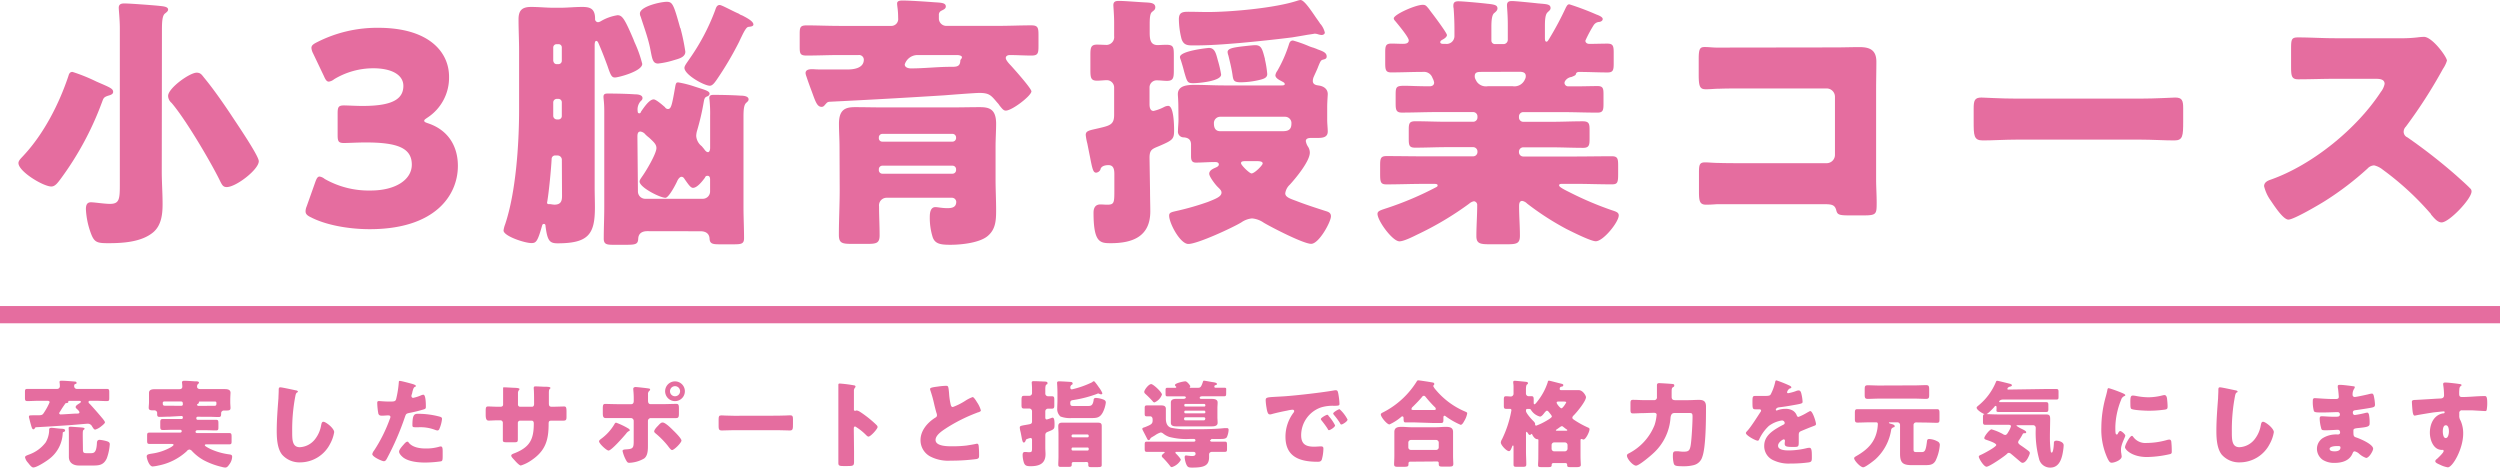
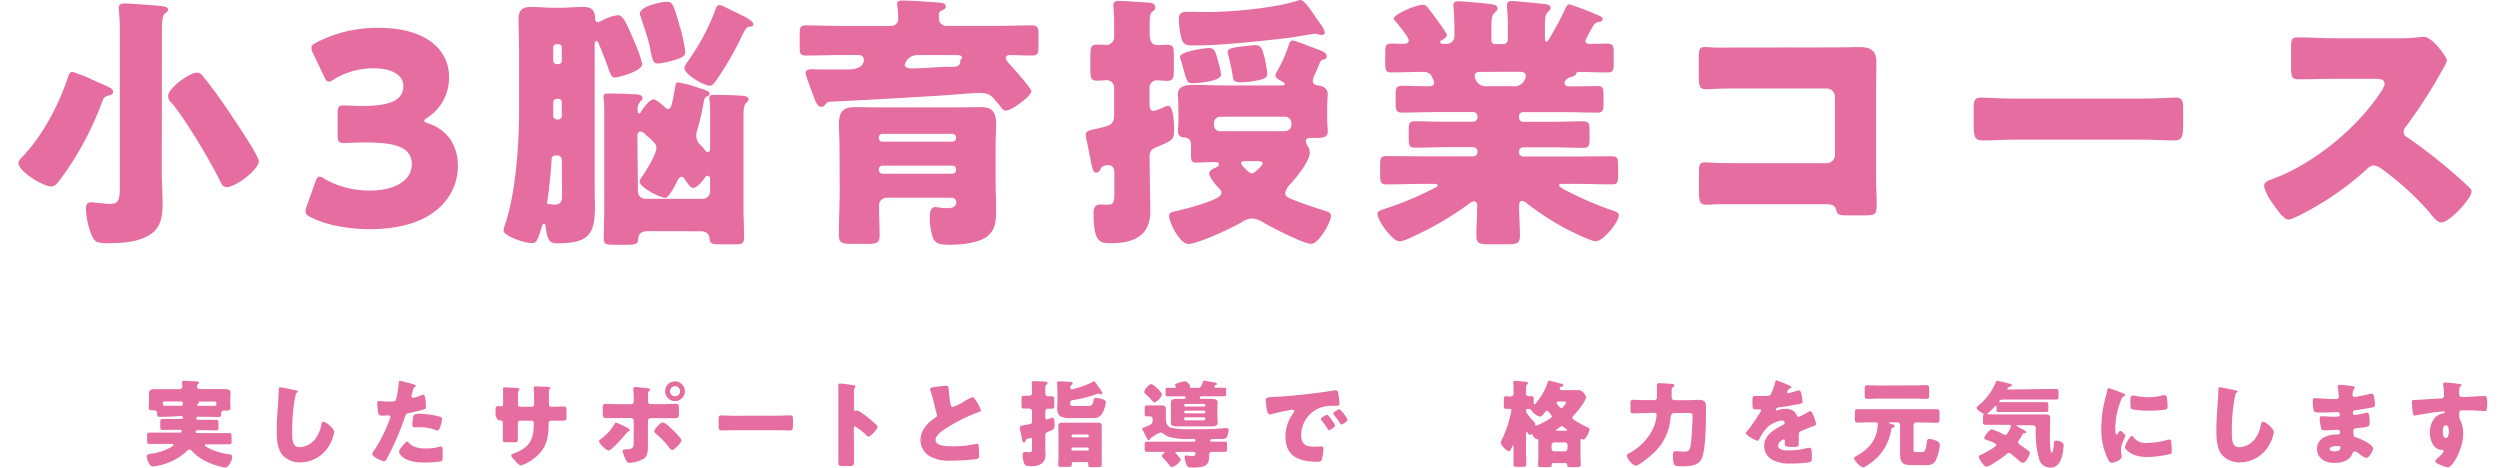
<svg xmlns="http://www.w3.org/2000/svg" viewBox="0 0 580 108.47">
  <defs>
    <style>.cls-1{fill:#e56d9f;}</style>
  </defs>
  <title>ikuno-title</title>
  <g id="レイヤー_2" data-name="レイヤー 2">
    <g id="Data">
-       <rect class="cls-1" y="71" width="580" height="4" />
      <path class="cls-1" d="M22.34,18.91c3.1,1.36,3.91,1.61,3.91,2.42,0,.55-.68.74-1.12.86-1.17.38-1.11.62-1.55,1.74a71.53,71.53,0,0,1-9.67,17.79c-.49.62-1.11,1.55-2,1.55-1.86,0-7.63-3.47-7.63-5.45,0-.62.75-1.24,1.24-1.8,4.65-5,8.19-11.9,10.36-18.41.12-.44.31-.93.93-.93A40.32,40.32,0,0,1,22.34,18.91ZM37.53,39.8c0,2.48.19,5,.19,7.5,0,2.36-.25,5-2.23,6.64-2.73,2.23-7,2.48-10.36,2.48-2.66,0-3.28-.19-4.09-2.42a18.56,18.56,0,0,1-1.11-5.46c0-.86.18-1.61,1.17-1.61.81,0,3.1.37,4.41.37,2.1,0,2.29-1,2.29-4.21V6.45c0-1.74-.25-4.22-.25-4.65,0-.87.62-1,1.3-1,1.3,0,6.88.43,8,.55S39,1.55,39,2.23c0,.37-.37.62-.75.93-.62.5-.68,2.05-.68,3.85ZM47.33,18c2.11,2.54,4.4,5.83,6.26,8.62,1,1.55,6.45,9.48,6.45,10.78,0,1.92-5.27,6-7.44,6-.93,0-1.12-.56-1.8-1.93-2.11-4.21-7.75-13.82-11-17.6A2.2,2.2,0,0,1,39,22.26c0-1.8,5-5.4,6.63-5.4C46.52,16.86,46.83,17.36,47.33,18Z" />
      <path class="cls-1" d="M98.42,28c0,.25.18.37.93.62,4.77,1.61,6.88,5.46,6.88,9.86,0,6.88-5.33,14.69-20.46,14.69-5,0-10.23-1-13.58-2.73-.93-.43-1.3-.8-1.3-1.42a3,3,0,0,1,.25-1.12l2-5.64c.31-.87.56-1.3,1-1.3a2.39,2.39,0,0,1,1.18.55A20.66,20.66,0,0,0,86,44.2c5.82,0,9.54-2.54,9.54-6,0-3.91-3.41-5.15-10.72-5.15-1.74,0-4.16.13-5,.13-1.3,0-1.49-.38-1.49-1.86v-5c0-1.49.19-1.86,1.49-1.86.8,0,2.79.12,4.28.12,6.63,0,9.48-1.43,9.48-4.65,0-2.54-2.66-4.09-7-4.09a17.55,17.55,0,0,0-9.06,2.54,2.53,2.53,0,0,1-1.24.56c-.43,0-.74-.37-1.11-1.24l-2.54-5.33a3.3,3.3,0,0,1-.38-1.24c0-.56.38-.87,1.24-1.31A30.64,30.64,0,0,1,87.75,6.45c11.78,0,16.43,5.64,16.43,11.34a11.06,11.06,0,0,1-5,9.49C98.73,27.59,98.42,27.77,98.42,28Z" />
      <path class="cls-1" d="M120.43,25.42V11.84c0-2.48-.13-4.9-.13-7.38,0-2.1.87-2.85,2.92-2.85,1.8,0,3.53.19,5.33.19h1.3c1.74,0,3.47-.19,5.21-.19s3,.31,3,2.73a.72.72,0,0,0,.68.81,1.57,1.57,0,0,0,.68-.25,10.93,10.93,0,0,1,3.84-1.37c1.12,0,1.68.87,3.72,5.65a9.22,9.22,0,0,0,.38.93A27.88,27.88,0,0,1,149,14.82c0,1.73-5.58,3.16-6.33,3.16s-1-.5-1.73-2.67c-.44-1.18-1.06-2.91-2.11-5.33-.12-.25-.25-.49-.5-.49s-.37.37-.37,1v33c0,1.55.06,3,.06,4.59,0,6.2-1.42,8.37-8.67,8.37-1.86,0-2.36-.62-2.79-4,0-.25-.07-.5-.38-.5s-.37.25-.43.44c-1.05,3.78-1.43,4-2.48,4-1.55,0-6.45-1.62-6.45-2.92a6.2,6.2,0,0,1,.37-1.42C119.68,44.64,120.43,33.54,120.43,25.42Zm9.92,11.65a1,1,0,0,0-1-1h-.5a.8.8,0,0,0-.87.81c-.12,2.35-.62,7.56-1,9.79,0,.06-.06.25-.06.31,0,.31.18.38.37.38h.31c.18,0,.68.12,1.05.12,1.61,0,1.74-1.05,1.74-2.05Zm-2-23c.07.44.31.81.81.81h.37a.78.78,0,0,0,.81-.81V11a.74.74,0,0,0-.81-.75h-.37a.77.77,0,0,0-.81.75Zm0,12.77a.85.85,0,0,0,.87.87h.31a.78.78,0,0,0,.81-.8V23.74a.78.78,0,0,0-.81-.8h-.37a.83.83,0,0,0-.81.87Zm21.83,26.79c-1.18,0-2.05.49-2.11,1.73s-.5,1.43-2.73,1.43h-3.1c-1.49,0-2.17-.13-2.17-1.43,0-2.41.12-4.83.12-7.25V25.73c0-1.92-.18-2.79-.18-3.29,0-.74.56-.74,1.11-.74,1.68,0,4.41.06,6.14.18.56,0,1.8.07,1.8.87,0,.37-.25.56-.5.81a2.89,2.89,0,0,0-.62,2.23c0,.25.07.5.38.5s.37-.31.43-.44c.62-.87,1.86-2.79,2.91-2.79.56,0,2.11,1.37,2.61,1.8a.82.82,0,0,0,.68.43c.74,0,.93-.74,1.67-5,.19-1.11.31-1.17.75-1.17a24.41,24.41,0,0,1,3.47.86c2.23.75,3.78,1.06,3.78,1.74,0,.37-.31.56-.62.68-.56.19-.62.68-.74,1.3a56.87,56.87,0,0,1-1.49,6.45,5.08,5.08,0,0,0-.25,1.37,3.28,3.28,0,0,0,1.3,2.41c.19.25.38.44.56.69s.5.68.87.68.5-.56.5-1V26.91a31.61,31.61,0,0,0-.13-3.6c0-.19-.06-.37-.06-.56,0-.74.56-.74,1.12-.74,1.67,0,4.4.06,6.13.18.56,0,1.86.07,1.86.87,0,.37-.31.56-.56.81-.55.49-.62,1.73-.62,3.28V48c0,2.42.13,4.84.13,7.26,0,1.3-.62,1.42-2.36,1.42h-3.34c-1.55,0-2.24-.12-2.3-1.3s-.87-1.73-2.11-1.73ZM148,44.39a1.7,1.7,0,0,0,1.74,1.73H163a1.7,1.7,0,0,0,1.74-1.73V41.66c0-.37-.07-.87-.56-.87s-.5.19-.68.5c-.56.74-1.74,2.29-2.73,2.29-.56,0-1.12-.87-1.92-2-.19-.31-.38-.56-.75-.56s-.74.49-.93.87c-.31.74-2,4-2.79,4-1.24,0-6-2.41-6-3.78,0-.37.37-.8.56-1.11.87-1.18,3.35-5.33,3.35-6.64,0-.86-.56-1.36-1.68-2.41a8.46,8.46,0,0,1-.87-.75,1.77,1.77,0,0,0-1.17-.68c-.62,0-.69.62-.69,1.18Zm9.86-37.88A48.43,48.43,0,0,1,159,12c0,1.36-1.74,1.67-2.79,2a18.86,18.86,0,0,1-3.53.74c-1.31,0-1.37-1.17-1.86-3.59s-1.43-4.9-2.17-7.25a1.61,1.61,0,0,1-.19-.75c0-1.67,4.84-2.73,6.2-2.73S156.26.93,157.81,6.51Zm14.2-3c.68.38,2.73,1.31,2.73,2.17,0,.5-.81.5-1.18.56s-.81.68-1.55,2.23c-.19.38-.37.75-.56,1.18a75.71,75.71,0,0,1-5.33,9c-.37.5-.87,1.24-1.49,1.24-1.3,0-5.89-2.54-5.89-4.15,0-.5.62-1.24,1.12-2a49.72,49.72,0,0,0,6-11.34c.19-.56.37-1.24,1.06-1.24.49,0,3,1.42,4.4,2C171.64,3.35,171.88,3.47,172,3.53Z" />
      <path class="cls-1" d="M196.56,16.12c1.43,0,3.85-.25,3.85-2.3a1.1,1.1,0,0,0-1.24-1.05H194.7c-2.54,0-5,.12-7.56.12-1.49,0-1.61-.43-1.61-2v-3c0-1.55.12-2,1.61-2,2.54,0,5,.12,7.56.12h12a1.59,1.59,0,0,0,1.67-1.8c0-2-.24-2.72-.24-3.4s.8-.69,1.3-.69c1.55,0,5.33.25,7,.38s3,.06,3,1c0,.55-.56.74-1.05,1a1,1,0,0,0-.56,1V4.4A1.73,1.73,0,0,0,219.69,6h12c2.54,0,5-.12,7.57-.12,1.55,0,1.67.56,1.67,2.29V10.6c0,1.8-.12,2.29-1.67,2.29s-3.35-.12-5-.12c-.43,0-.92.19-.92.68s.74,1.3,1.17,1.74c.68.74,4.78,5.33,4.78,6,0,1-4.47,4.47-5.95,4.47-.5,0-.81-.38-1.49-1.24a3.18,3.18,0,0,0-.44-.56c-1.48-1.74-1.86-2.3-4.21-2.3-1,0-6.7.44-8.19.56q-13.29.84-26.59,1.49c-.44.06-.5.12-1,.68-.25.31-.44.5-.81.5-1.05,0-1.43-1.24-2.29-3.6-.38-1-.81-2.17-1.24-3.47a3,3,0,0,1-.19-.74c0-.75.68-.93,1.55-.93.43,0,.93.06,1.43.06Zm-1.79,18.1c0-1.86-.13-3.66-.13-5.52,0-3.34,1.55-3.84,3.72-3.84s4.34.06,6.51.06h16c2.17,0,4.34-.06,6.44-.06s3.79.37,3.79,3.84c0,1.62-.13,3.48-.13,5.52v7.32c0,2.42.13,4.83.13,7.25s-.13,4.46-2,6-6,2-8.62,2c-2.23,0-3.53-.19-4.09-1.74a15,15,0,0,1-.68-4.71c0-.87.12-2.29,1.3-2.29.56,0,1.49.24,2.79.24,1.05,0,2.05-.18,2.05-1.48a1,1,0,0,0-1-.93H205.68a1.77,1.77,0,0,0-1.74,2c0,2.23.13,4.46.13,6.7,0,1.79-.69,2-2.79,2h-3.66c-2.3,0-3-.19-3-2.11,0-3.47.19-6.94.19-10.41ZM221,32.86a.83.83,0,0,0,.81-.81v-.18a.83.83,0,0,0-.81-.81h-16.3a.82.82,0,0,0-.81.81v.18a.78.78,0,0,0,.81.81Zm-16.3,5.58a.82.82,0,0,0-.81.8v.25a.82.82,0,0,0,.81.81H221a.83.83,0,0,0,.81-.81v-.25a.82.82,0,0,0-.81-.8Zm8.12-25.67a3.12,3.12,0,0,0-2.92,2.17c0,.74.87.93,1.43.93,3.1,0,6.2-.37,9.3-.37h.31c1.18,0,1.8-.19,1.86-1.43,0-.31.37-.43.37-.8s-.74-.5-1.12-.5Z" />
      <path class="cls-1" d="M266.81,44.39c0,1.55.06,3.1.06,4.65,0,5.83-4.09,7.38-9.17,7.38-2.48,0-4-.13-4-7.07,0-1.06.37-1.92,1.61-1.92.5,0,1,.06,1.55.06,1.61,0,1.67-.44,1.67-3.16V40.42c0-1-.12-2.11-1.36-2.11-1.67,0-1.86.87-1.86,1a1.23,1.23,0,0,1-1,.75c-.68,0-.87-.75-1.43-3.66-.18-.87-.37-1.86-.62-3.1a12.87,12.87,0,0,1-.37-2c0-1,.93-1.06,3-1.55,2.66-.62,3.59-.87,3.59-3.1V20.27a1.7,1.7,0,0,0-1.67-1.67c-.62,0-1.55.12-2.29.12-1.43,0-1.55-.68-1.55-2.48V12.77c0-1.73.12-2.42,1.55-2.42.55,0,1.92.07,2.29.07a1.82,1.82,0,0,0,1.67-2.05V5.21c0-1.68-.18-3.72-.18-4,0-.93.62-1,1.36-1,1.24,0,5,.31,6.45.37.8.06,1.92.12,1.92,1.11,0,.56-.37.75-.74,1.06s-.56.87-.56,2.85v2c0,1.68.25,2.86,1.86,2.86.31,0,1.24-.07,2-.07,1.62,0,1.74.5,1.74,2.42v3.47c0,1.8-.12,2.48-1.61,2.48-.74,0-1.49-.12-2.3-.12a1.66,1.66,0,0,0-1.73,1.55v4c0,.62.12,1.55.93,1.55a10.18,10.18,0,0,0,2.48-.93,2.22,2.22,0,0,1,.93-.25c1.3,0,1.36,4.59,1.36,5.64,0,2.05-.25,2.3-3.41,3.66-1.61.68-2.29.81-2.29,2.73Zm6.57-19.53c0-1.43-.12-2.67-.12-3,0-2.17,2.54-2.17,4.09-2.17,2.17,0,4.4.13,6.57.13h13.39c.25,0,.75,0,.75-.31s-.31-.44-.75-.68-1.42-.69-1.42-1.37a2.26,2.26,0,0,1,.43-1,30.39,30.39,0,0,0,2.66-6c.13-.38.25-1.06,1-1.06a29,29,0,0,1,3.53,1.24,8.41,8.41,0,0,0,1.24.44c.31.12.68.24.93.37,1.36.49,2.11.8,2.11,1.67,0,.56-.5.62-.93.74s-.56.44-1.05,1.62c-.19.55-.56,1.3-1,2.29a2.67,2.67,0,0,0-.24,1c0,1,1.11,1,1.3,1.06,1.11.12,2.17.74,2.17,2,0,.37-.13,1.74-.13,3.1v2.85c0,.93.13,2,.13,2.73,0,1.36-1.18,1.49-2.36,1.49h-1.43c-.55,0-1.3.06-1.3.74a3.34,3.34,0,0,0,.56,1.37,2.55,2.55,0,0,1,.37,1.3c0,2-3.28,5.95-4.65,7.44a3.33,3.33,0,0,0-1.05,2c0,.87,1.12,1.24,2.48,1.74,2.23.87,4.53,1.61,6.82,2.35.62.19,1.3.37,1.3,1.24,0,1.3-2.79,6.39-4.59,6.39s-9.23-3.85-11-4.9a5.6,5.6,0,0,0-2.73-1,5.23,5.23,0,0,0-2.48.93c-2.05,1.24-10.17,5-12.28,5-1.92,0-4.46-4.84-4.46-6.57,0-.75.5-.81,2.11-1.18a62.78,62.78,0,0,0,6.88-2c1.86-.74,3.16-1.24,3.16-2.17,0-.49-.37-.8-.93-1.36s-1.92-2.36-1.92-3,.56-1,1.05-1.24,1.18-.43,1.18-.93-.56-.56-.87-.56c-1.48,0-3,.13-4.46.13-.93,0-1.12-.56-1.12-1.49V33.54c0-1.12-.62-1.61-1.73-1.67a1.32,1.32,0,0,1-1.3-1.49c0-.81.12-1.68.12-2.67Zm32.8-19.53a1,1,0,0,0,.24.31,4.93,4.93,0,0,1,.94,1.92c0,.38-.44.56-.75.56a3.72,3.72,0,0,1-.87-.18,2.74,2.74,0,0,0-.74-.13s-.68.13-1.61.25c-1.37.25-3.29.56-3.66.62-4,.5-8.06.93-12.15,1.3-3.72.31-6.95.56-10.73.56-1.36,0-2.23-.06-2.73-1.49a19.09,19.09,0,0,1-.62-4.59c0-1.61.87-1.73,2.24-1.73s3,.06,4.4.06c5.52,0,15.68-.93,20.77-2.6a4.15,4.15,0,0,1,.8-.19c.75,0,2,1.74,3.35,3.72C305.43,4.28,305.81,4.77,306.18,5.33Zm-23.62,8.74a24.62,24.62,0,0,1,.74,3.23c0,1.55-5.27,2-6.45,2-1.36,0-1.42-.25-2.11-2.6-.18-.75-.43-1.62-.8-2.79a2.58,2.58,0,0,1-.19-.62c-.12-1.49,6.51-2.17,6.7-2.17C281.87,11.1,282.12,12.46,282.56,14.07Zm14.88,16.37c1.11,0,2.17-.12,2.17-1.74a1.47,1.47,0,0,0-1.49-1.61H283.18a1.46,1.46,0,0,0-1.55,1.55c0,1.06.37,1.8,1.48,1.8Zm-4-16.74a23.42,23.42,0,0,1,.56,3.47c0,.93-.87,1.18-2.3,1.49a19.47,19.47,0,0,1-3.78.43c-1.74,0-1.8-.43-2-1.86-.25-1.61-.56-2.78-.93-4.34a3.21,3.21,0,0,1-.19-.8c0-.87,1.36-1.05,3.16-1.3.68-.07,2.67-.31,3.23-.31C292.66,10.48,292.85,11.35,293.47,13.7Zm-3.1,26.54c.74,0,2.6-1.93,2.6-2.3s-.31-.56-1.49-.56h-2.29c-.93,0-1.24.07-1.24.5S289.87,40.24,290.37,40.24Z" />
      <path class="cls-1" d="M364.09,1a63.84,63.84,0,0,1,6.26,2.36c.49.18,1.48.56,1.48,1.05s-.61.68-.86.68a1.65,1.65,0,0,0-1.24.75,29.26,29.26,0,0,0-1.92,3.59c0,.5.43.75.92.75,1.37,0,2.8-.06,4.16-.06s1.49.55,1.49,2.17v2.41c0,1.55-.13,2.11-1.43,2.11-2.17,0-4.4-.12-6.57-.12-.74,0-.74.43-.81.62s-.68.43-1,.55a2.07,2.07,0,0,0-1.42.87,1,1,0,0,0-.19.5.85.85,0,0,0,.93.8h2.23c1.49,0,3-.06,4.53-.06,1.24,0,1.36.56,1.36,1.86v2.3c0,1.42-.12,2-1.42,2-2.73,0-5.46-.12-8.19-.12h-9a1,1,0,0,0-1,1v.25a1,1,0,0,0,1,1h6.51c2.42,0,4.84-.12,7.26-.12,1.48,0,1.61.55,1.61,2V32.3c0,1.36-.13,2-1.49,2-2.48,0-4.9-.12-7.38-.12h-6.51a1,1,0,0,0-1,1v.13a1,1,0,0,0,1,1h11.9c2.92,0,5.77-.06,8.62-.06,1.37,0,1.49.55,1.49,2.17v2c0,2-.19,2.35-1.49,2.35-2.85,0-5.76-.12-8.62-.12h-2.66c-.56,0-.93,0-.93.37s1.24,1,2.48,1.61A76,76,0,0,0,374,48.79c.94.31,1.55.5,1.55,1.18,0,1.55-3.59,6-5.33,6-1.17,0-5.58-2.23-6.82-2.85a64.17,64.17,0,0,1-9.11-5.89,2.21,2.21,0,0,0-1.12-.62c-.68,0-.74.68-.74,1.24,0,2.29.19,4.52.19,6.82,0,1.8-.69,2-3,2h-4c-2.29,0-3.1-.18-3.1-1.92,0-2.36.19-4.71.19-7.13a.85.85,0,0,0-.75-.93,2.34,2.34,0,0,0-1.11.56,72.86,72.86,0,0,1-12.09,7.19c-1,.5-3.1,1.55-4.09,1.55-1.61,0-5.09-4.77-5.09-6.38,0-.69.81-.87,2.3-1.37a74.31,74.31,0,0,0,11.34-4.83c.25-.13.31-.25.31-.38,0-.37-.43-.37-.93-.37H330.3c-2.85,0-5.77.12-8.62.12-1.36,0-1.49-.49-1.49-2.47V38.38c0-1.62.13-2.17,1.49-2.17,2.85,0,5.7.06,8.62.06h11.47a1,1,0,0,0,1-1v-.13a1,1,0,0,0-1-1h-6.14c-2.42,0-4.84.12-7.32.12-1.36,0-1.48-.55-1.48-2V30.13c0-1.49.12-2,1.55-2,2.41,0,4.83.12,7.25.12h6.14a1,1,0,0,0,1-1V27a1,1,0,0,0-1-1H333.4c-2.73,0-5.46.12-8.19.12-1.3,0-1.42-.68-1.42-2.11V22.32c0-2.11,0-2.42,2.11-2.42,1.17,0,3,.12,5.76.12.56,0,1.06-.24,1.06-.86a3,3,0,0,0-.38-1.06,2.07,2.07,0,0,0-2.17-1.42c-2.48,0-5,.12-7.44.12-1.24,0-1.36-.62-1.36-2.17V12.21c0-1.55.12-2.1,1.43-2.1.93,0,1.79.06,2.66.06.56,0,1.37-.06,1.37-.81s-2.61-3.84-3.17-4.52a1.08,1.08,0,0,1-.31-.56c0-.93,5.09-3.16,6.7-3.16.68,0,.81.18,1.49,1,.12.19.31.43.49.68.5.62,3.66,4.84,3.66,5.33s-.74.93-1.12,1.12c-.18.12-.43.25-.43.56s.43.37.68.37h.56a1.82,1.82,0,0,0,2.05-1.74V6.82c0-1.55-.07-3.35-.19-4.9a2.14,2.14,0,0,1-.06-.62c0-.8.43-1,1.18-1,1.11,0,5.64.43,6.63.56,1.86.18,2.42.37,2.42,1.11,0,.31-.19.62-.75,1.06S346,4.84,346,6.32v3.1a.82.82,0,0,0,.81.81h2a1,1,0,0,0,1-1V5.77c0-2.42-.19-4-.19-4.53,0-.81.43-1,1.18-1s5,.43,6.14.56c.24,0,.49.06.74.06,1.24.12,2.05.18,2.05,1,0,.43-.31.62-.69,1-.55.5-.62,1.8-.62,3.23V8.62c0,.56,0,1.05.38,1.05.18,0,.31-.18.62-.68a73.19,73.19,0,0,0,3.9-7.32C363.53,1.36,363.65,1,364.09,1ZM343.87,16.68c-1,0-1.73,0-1.73,1,0,.37.06.56.49,1.3A2.61,2.61,0,0,0,345.18,20h5.76a2.63,2.63,0,0,0,2.85-1.61,1.41,1.41,0,0,0,.19-.74c0-.93-.87-1-1.55-1Z" />
      <path class="cls-1" d="M425.84,11c1.86,0,3.72-.07,5.58-.07,2.48,0,3.9.75,3.9,3.41,0,2.11-.06,4.22-.06,6.26v21c0,1.8.13,3.6.13,5.45,0,2.61-.07,2.92-3,2.92h-3.53c-2.36,0-2.61-.25-2.86-1.24-.37-1.36-1.24-1.36-3.28-1.36H398.37c-.8.06-1.67.12-2.54.12-1.49,0-1.67-.81-1.67-3v-4.4c0-1.86.12-2.42,1.42-2.42.81,0,2.05.13,3,.13,1.92.06,3.84.06,5.83.06h19.4A1.93,1.93,0,0,0,425.71,36V22.44a1.93,1.93,0,0,0-1.92-1.92H404.32c-1.79,0-3.59,0-5.33.06-1.11,0-2.17.13-3.22.13-1.36,0-1.67-.56-1.67-3.35V13.64c0-2.36.31-2.73,1.42-2.73.93,0,1.86.13,2.73.13Z" />
      <path class="cls-1" d="M496.46,22.88c3.65,0,7.62-.25,8.18-.25,1.61,0,1.86.68,1.86,2.48v3c0,3.41-.06,4.47-2.05,4.47-2.42,0-5.27-.19-8-.19H467.94c-2.73,0-5.64.19-7.94.19-2.11,0-2.11-1.18-2.11-4.47V25.23c0-1.86.19-2.6,1.8-2.6.87,0,4.34.25,8.25.25Z" />
      <path class="cls-1" d="M556.53,8.87a32.27,32.27,0,0,0,4.28-.19,13.69,13.69,0,0,1,1.55-.13c1.92,0,5.33,4.66,5.33,5.52a7,7,0,0,1-.93,1.92,114,114,0,0,1-8.61,13.4,1.69,1.69,0,0,0-.5,1.17,1.41,1.41,0,0,0,.87,1.31,127,127,0,0,1,11.28,8.8c.62.56,2.79,2.48,3.23,3a.89.89,0,0,1,.37.74c0,1.74-5.21,7.19-6.95,7.19-.93,0-1.73-1-2.41-1.79a1.29,1.29,0,0,0-.31-.44,66.7,66.7,0,0,0-10.92-10,5,5,0,0,0-2-1,2.18,2.18,0,0,0-1.55.74,70.45,70.45,0,0,1-9.74,7.44c-1.36.87-7.37,4.4-8.61,4.4s-3.41-3.41-4.09-4.4a9.56,9.56,0,0,1-1.55-3.35c0-.93.86-1.3,1.61-1.55,9.61-3.41,19.9-11.78,25.48-20.33a4.35,4.35,0,0,0,.87-1.86c0-1.06-1.06-1.18-2.11-1.18h-9.43c-2.79,0-5.64.12-8.49.12-1.55,0-1.67-.74-1.67-3V11.28c0-2.17.12-2.6,1.61-2.6,2.85,0,5.7.19,8.55.19Z" />
-       <path class="cls-1" d="M10.23,95.69a14.64,14.64,0,0,0,1.28-2.36c0-.3-.31-.35-.53-.35H9.05c-.88,0-1.79.07-2.67.07-.55,0-.59-.2-.59-.84V91.07c0-.64,0-.84.59-.84.88,0,1.79,0,2.67,0h4.22a.62.62,0,0,0,.62-.6,5.46,5.46,0,0,0-.07-.9.56.56,0,0,1,0-.16c0-.24.26-.24.51-.24.68,0,2.17.11,2.88.18.33,0,.55.06.55.31s-.11.19-.31.28-.24.14-.24.49a.62.62,0,0,0,.59.64h4.31c.89,0,1.79,0,2.67,0,.53,0,.57.2.57.81v1.19c0,.62,0,.82-.57.82-.88,0-1.78-.07-2.67-.07H21c-.15,0-.46,0-.46.27s.17.35.31.48c.92,1,1.8,2,2.64,3a2.35,2.35,0,0,0,.22.26c.28.35.64.79.64,1s-.53.66-.86.91a4,4,0,0,1-1.39.77c-.29,0-.42-.27-.73-.73a1.1,1.1,0,0,0-1.05-.64c-.22,0-3,.25-3.54.29-2.8.2-5.75.39-8.41.53-.15,0-.2.09-.31.26a.35.35,0,0,1-.31.22c-.3,0-.41-.48-.59-1.1s-.29-1.12-.44-1.67a.93.93,0,0,1,0-.22c0-.29.35-.24,1.21-.27C9.73,96.37,9.8,96.37,10.23,95.69Zm1.15,10.82c-.68.53-2.84,1.94-3.65,1.94-.47,0-1-.84-1.3-1.17a2.65,2.65,0,0,1-.62-1.18c0-.33.4-.44,1.15-.73a8.29,8.29,0,0,0,3.65-2.75A5.92,5.92,0,0,0,11.4,100V99.6c0-.26.31-.35.55-.35s1.56.16,1.83.18c.72.06,1.32,0,1.32.46,0,.18-.13.26-.46.37-.07,0-.07.12-.09.29A7.91,7.91,0,0,1,11.38,106.51ZM14,95.38c-.08.13-.26.33-.26.51s.2.26.35.26c.33,0,3-.18,3.48-.2a1,1,0,0,0,.22,0c.31,0,.64,0,.64-.29s-.55-.74-.71-.9a.45.45,0,0,1-.17-.33c0-.33.5-.61.92-.88.13-.09.31-.22.31-.35s-.22-.2-.38-.2h-2.2c-.19,0-.35,0-.35.13s0,.11,0,.14c0,.22-.37.24-.52.26s-.18.07-.25.2C14.7,94.26,14.33,94.81,14,95.38Zm5.24,8.76c0,.9.11,1,1,1H21c.8,0,1.35-.09,1.48-2.25,0-.42.09-.85.61-.85a8.43,8.43,0,0,1,1.61.3c.38.11.77.25.77.71a12,12,0,0,1-.7,3.3C24,108,22.84,108,21.43,108H18.31c-1.25,0-2.33-.59-2.33-2,0-.2,0-1,0-1.23v-3.57c0-.61,0-1.23-.06-1.85a.06.06,0,0,1,0-.06c0-.24.25-.29.44-.29s1.63.11,2,.13c.86.07,1.26.09,1.26.33a.25.25,0,0,1-.13.2c-.29.2-.29.31-.29,1.54Z" />
      <path class="cls-1" d="M39.41,96.66c-.8,0-1.59.06-2.38.06-.55,0-.57-.28-.57-.75v-.06a.63.63,0,0,0-.62-.71c-.06,0-.13,0-.22,0-.64,0-1.12,0-1.12-.6,0-.31.07-.88.07-1.32v-.53c0-.66,0-1.38,0-1.6,0-.84.88-.86,1.5-.86.83,0,1.69,0,2.53,0h3c.4,0,.7-.15.7-.59s-.08-.92-.08-1.06.24-.3.48-.3c.59,0,1.83.08,2.44.13a1.42,1.42,0,0,0,.29,0c.42,0,.73.06.73.33,0,.11-.11.2-.25.31a.81.81,0,0,0-.19.59c0,.46.41.57.79.57h2.92c.84,0,1.7,0,2.53,0,.62,0,1.52,0,1.52.86,0,.15-.06.92-.06,1.6v.6c0,.48.06,1,.06,1.32,0,.53-.33.59-1,.59H52a.64.64,0,0,0-.7.6V96c0,.53-.07.75-.59.75-.8,0-1.57-.06-2.36-.06H45.83a.29.29,0,0,0-.28.28v.13a.29.29,0,0,0,.28.29h1.89c.8,0,1.59,0,2.38,0,.53,0,.57.22.57.83V99c0,.64,0,.86-.57.86-.79,0-1.58-.05-2.38-.05H45.81c-.37,0-.44.25-.44.36,0,.3.29.3.44.3h4.77c.86,0,1.72,0,2.58,0,.53,0,.57.22.57.93v.9c0,.57,0,.79-.57.79-.86,0-1.72,0-2.58,0H48c-.28,0-.48,0-.48.22s1,.7,1.23.83A15,15,0,0,0,53,105.39c.46.07.86.07.86.57a3.12,3.12,0,0,1-.55,1.63c-.42.6-.62.88-1.08.88a3.67,3.67,0,0,1-.79-.15,17.48,17.48,0,0,1-4.16-1.54,11.19,11.19,0,0,1-2.71-2.11,1,1,0,0,0-.63-.38.92.92,0,0,0-.62.4A13.51,13.51,0,0,1,36.77,108a9.48,9.48,0,0,1-1.35.22c-.83,0-1.38-1.85-1.38-2.33s.46-.53,1.23-.66a12.37,12.37,0,0,0,4.34-1.45c.15-.09.66-.42.66-.57s-.2-.22-.49-.22H37.27c-.86,0-1.74,0-2.59,0-.51,0-.55-.2-.55-.86v-.88c0-.68,0-.88.57-.88.86,0,1.71,0,2.57,0h4.47c.31,0,.42-.17.42-.35s-.16-.31-.35-.31H40.13c-.79,0-1.56.05-2.35.05-.55,0-.6-.24-.6-.9v-.82c0-.61.07-.83.6-.83.79,0,1.58,0,2.35,0h2a.29.29,0,0,0,.29-.29v-.13a.29.29,0,0,0-.29-.28ZM42,94.15c.22,0,.42-.09.42-.33,0-.51-.05-.68-.51-.68H38.2c-.25,0-.44.06-.44.35,0,.46.06.64.55.64h0l1.06,0Zm6.4,0,1.32,0c.47,0,.49-.22.49-.62s-.2-.37-.47-.37H46.43c-.18,0-.29,0-.29.13v.11c0,.15-.13.24-.26.31s-.16.08-.16.19.09.27.38.27Z" />
      <path class="cls-1" d="M68.62,90.56c.18,0,.49.13.49.31S69,91,69,91c-.35.2-.39.47-.5,1a41.29,41.29,0,0,0-.71,8.23c0,1.74,0,3.52,1.76,3.52a4.75,4.75,0,0,0,3.55-1.87,7.16,7.16,0,0,0,1.4-3.19c.09-.44.16-.84.53-.84s1.15.59,1.5.9,1,1,1,1.5a8.34,8.34,0,0,1-.94,2.71,7.83,7.83,0,0,1-6.91,4.31,5.38,5.38,0,0,1-4.25-1.81c-1.1-1.4-1.23-3.74-1.23-5.5,0-2.53.22-5.23.4-7.61,0-.46.06-1.21.06-1.72s0-.77.38-.77S67.92,90.41,68.62,90.56Z" />
      <path class="cls-1" d="M95.4,89c.42.11,1.08.31,1.08.53s-.14.17-.22.22c-.31.15-.4.5-.6,1.23,0,.2-.11.44-.2.73a1.64,1.64,0,0,0,0,.19.38.38,0,0,0,.42.4,9.43,9.43,0,0,0,1.78-.57,1.86,1.86,0,0,1,.55-.16c.59,0,.59,2.18.59,2.84,0,.31-.08.44-.44.55a31.36,31.36,0,0,1-3.14.79c-1,.2-1,.22-1.28,1a63.8,63.8,0,0,1-4.22,9.72c-.18.29-.31.53-.69.53s-2.66-1-2.66-1.65a2.13,2.13,0,0,1,.44-.86,34.72,34.72,0,0,0,3.61-7.24,1.39,1.39,0,0,0,.16-.5c0-.31-.25-.38-.49-.38-.44,0-1,.07-1.45.07s-.75-.07-.88-.55a16.43,16.43,0,0,1-.24-2.33c0-.29,0-.51.39-.51s1.21.11,2.36.11,1.45,0,1.63-.55a24.26,24.26,0,0,0,.63-4c0-.13.05-.24.18-.24C93,88.34,95,88.89,95.4,89Zm-.55,13.73c.9,1.08,2.57,1.32,3.89,1.32a10.72,10.72,0,0,0,3.33-.46.78.78,0,0,1,.24,0c.35,0,.39.49.39,1.19v.66c0,1.21,0,1.48-.39,1.59a26.57,26.57,0,0,1-3.72.28c-1.56,0-3.7-.2-5-1.14-.35-.27-1-.88-1-1.39s.81-1.36,1.08-1.67.57-.64.83-.64S94.76,102.62,94.85,102.73ZM97,96a19.33,19.33,0,0,1,5,.66c.31.09.55.18.55.53a7.92,7.92,0,0,1-.66,2.42.47.47,0,0,1-.42.26,2.17,2.17,0,0,1-.55-.15,9.58,9.58,0,0,0-3.78-.6h-.8c-.5,0-.66-.06-.66-.46C95.68,96.17,96.12,96,97,96Z" />
-       <path class="cls-1" d="M116,94.37c.22,0,.72,0,.72-.51v-.94c0-1,0-1.9,0-2.84,0-.16,0-.22.2-.22.44,0,1.8.09,2.37.11s1.24.06,1.24.31a.54.54,0,0,1-.14.24,1,1,0,0,0-.22.68v2.62a.5.5,0,0,0,.51.55h2.73c.37,0,.5-.31.5-.64,0-.62,0-3.06-.08-3.54,0-.09,0-.18,0-.27a.31.31,0,0,1,.33-.28c.31,0,1.61.06,2,.08.74,0,1.54,0,1.54.29s-.36,0-.36,1.08v1.23c0,.4,0,.79,0,1.21,0,.64.13.84.71.84h.26l2.53-.07c.49,0,.59.2.59,1.23v1c0,.73,0,1.06-.72,1.06s-1.61,0-2.4,0h-.26c-.64,0-.77.11-.77.78,0,3.74-.73,6.22-4,8.42a8.87,8.87,0,0,1-2.45,1.21c-.28,0-.94-.64-1.34-1.1s-.88-.88-.88-1.19.4-.42,1-.66c3.39-1.4,4.23-3.25,4.23-6.8,0-.35-.11-.66-.51-.66h-2.68a.52.52,0,0,0-.51.51v1.17c0,.9,0,2.13,0,2.42,0,.77,0,.92-.82.92h-1.54c-1,0-1.12-.07-1.12-.55,0-.92,0-1.83,0-2.73V98.06a.57.57,0,0,0-.57-.55h-.44c-.86,0-1.72.07-2.29.07s-.68-.57-.68-1.39v-.81c0-.9.09-1.08.59-1.08s1.54.07,2.38.07Z" />
+       <path class="cls-1" d="M116,94.37c.22,0,.72,0,.72-.51v-.94c0-1,0-1.9,0-2.84,0-.16,0-.22.2-.22.44,0,1.8.09,2.37.11s1.24.06,1.24.31a.54.54,0,0,1-.14.24,1,1,0,0,0-.22.68v2.62a.5.5,0,0,0,.51.55h2.73c.37,0,.5-.31.5-.64,0-.62,0-3.06-.08-3.54,0-.09,0-.18,0-.27a.31.31,0,0,1,.33-.28c.31,0,1.61.06,2,.08.74,0,1.54,0,1.54.29s-.36,0-.36,1.08v1.23c0,.4,0,.79,0,1.21,0,.64.13.84.71.84h.26l2.53-.07c.49,0,.59.2.59,1.23v1c0,.73,0,1.06-.72,1.06s-1.61,0-2.4,0h-.26c-.64,0-.77.11-.77.78,0,3.74-.73,6.22-4,8.42a8.87,8.87,0,0,1-2.45,1.21c-.28,0-.94-.64-1.34-1.1s-.88-.88-.88-1.19.4-.42,1-.66c3.39-1.4,4.23-3.25,4.23-6.8,0-.35-.11-.66-.51-.66h-2.68a.52.52,0,0,0-.51.51v1.17c0,.9,0,2.13,0,2.42,0,.77,0,.92-.82.92h-1.54c-1,0-1.12-.07-1.12-.55,0-.92,0-1.83,0-2.73V98.06a.57.57,0,0,0-.57-.55h-.44s-.68-.57-.68-1.39v-.81c0-.9.09-1.08.59-1.08s1.54.07,2.38.07Z" />
      <path class="cls-1" d="M145.69,99.36c.24.13.42.31.42.44s-.13.18-.22.22a1.8,1.8,0,0,0-.62.57c-.55.66-3.41,3.94-4.09,3.94-.44,0-2.2-1.6-2.2-2.15,0-.22.37-.49.55-.62a11.32,11.32,0,0,0,3-3.32c.08-.15.19-.38.41-.38A16.3,16.3,0,0,1,145.69,99.36Zm.73-5.59c.57,0,.61-.48.61-.83v-.2a20.19,20.19,0,0,0-.11-2.33c0-.09,0-.2,0-.31s.22-.31.53-.31,2.62.26,3,.33c.13,0,.38.07.38.24s-.14.27-.22.35a.91.91,0,0,0-.27.73v.29c0,.33,0,.66,0,1v.2c0,.35.07.83.59.83h2.84c1,0,2.29-.06,3.13-.06.53,0,.61.26.61,1.08v1.12c0,.81-.08,1.1-.7,1.1l-3,0H151a.66.66,0,0,0-.68.66v4.51c0,.44,0,.9,0,1.36,0,1.15-.11,2.25-.88,2.84a7.43,7.43,0,0,1-3.43,1c-.4,0-.51-.13-.84-.74a8.31,8.31,0,0,1-.74-2c0-.33.48-.35.72-.37,1.72-.09,1.87-.31,1.87-1.94V97.65a.66.66,0,0,0-.68-.66h-2.93c-1,0-1.91,0-2.88,0-.59,0-.68-.4-.68-1.14V94.81c0-.93.11-1.1.61-1.1.29,0,2,.06,2.95.06Zm9.68,6c.42.39,2,1.94,2,2.44s-1.69,2.2-2.18,2.2c-.24,0-.57-.42-1-1a19.65,19.65,0,0,0-2.8-2.84c-.15-.13-.35-.29-.35-.48,0-.38.57-1,.84-1.26.48-.52.75-.81,1.1-.81C154.34,98,155.63,99.3,156.1,99.76Zm2.79-9a2.29,2.29,0,1,1-2.29-2.29A2.29,2.29,0,0,1,158.89,90.74Zm-3.45,0a1.15,1.15,0,0,0,1.16,1.16,1.17,1.17,0,1,0-1.16-1.16Z" />
      <path class="cls-1" d="M180.41,96.44c1.29,0,2.7-.09,2.9-.09.57,0,.66.24.66.88v1.06c0,1.2,0,1.58-.73,1.58s-1.87-.07-2.83-.07H170.28c-1,0-2,.07-2.81.07s-.75-.42-.75-1.58v-1c0-.66.07-.92.64-.92.31,0,1.54.09,2.92.09Z" />
      <path class="cls-1" d="M198.14,104.78c0,.72,0,1.45,0,2.2,0,1-.07,1.14-1.5,1.14h-1c-.88,0-1.14-.11-1.14-.68,0-.88,0-1.74,0-2.62V92.12c0-.9,0-2,0-2.73,0-.28,0-.41.35-.41a31,31,0,0,1,3.39.44.3.3,0,0,1,.24.26.39.39,0,0,1-.13.27,1.14,1.14,0,0,0-.24.79V95c0,.11,0,.3.26.3s.27-.08.38-.08a2.24,2.24,0,0,1,.81.35c.7.44,1.61,1.14,1.89,1.36.55.44,1.54,1.28,2,1.78a.64.64,0,0,1,.15.36c0,.44-1.61,2.22-2.11,2.22-.2,0-.42-.22-.55-.35a13,13,0,0,0-2.53-2c-.31,0-.33.31-.33.52Z" />
      <path class="cls-1" d="M217.61,89.68a15.21,15.21,0,0,1,1.78-.17c.59,0,.64,0,.79,1.69a15.71,15.71,0,0,0,.38,2.66c.06.27.17.57.5.57A14.82,14.82,0,0,0,223.92,93a7.91,7.91,0,0,1,1.74-.88c.24,0,.7.68,1,1.19a6.52,6.52,0,0,1,.9,1.89c0,.24-.24.33-.7.49-.09,0-.2.06-.31.11a38,38,0,0,0-6.93,3.47c-1,.66-2.57,1.65-2.57,2.8,0,1.47,2.79,1.47,3.8,1.47a28.14,28.14,0,0,0,3.35-.17c.46-.07,2-.31,2.33-.42l.22,0c.22,0,.29.37.31.55.06.63.09,1.36.09,2s0,.86-.6,1a44.79,44.79,0,0,1-6,.37,9,9,0,0,1-4.79-1,4.28,4.28,0,0,1-2.2-3.76c0-2.18,1.56-4,3.3-5.13.33-.19.52-.3.52-.68a1.77,1.77,0,0,0-.13-.53c-.17-.59-.33-1.21-.48-1.84a30.21,30.21,0,0,0-.93-3.37,1.38,1.38,0,0,1-.06-.26C215.76,90,216,89.88,217.61,89.68Z" />
      <path class="cls-1" d="M242.51,103.9c0,.48.05,1,.05,1.47,0,2.24-1.5,2.79-3.48,2.79-1,0-1.3-.19-1.54-.83a6.34,6.34,0,0,1-.29-1.74c0-.38.07-.73.51-.73l.33,0a3.62,3.62,0,0,0,.55.05c.77,0,.79-.07.79-1.12v-1.72c0-.22-.07-.46-.35-.46a3.56,3.56,0,0,0-.79.24c-.2.07-.25.09-.36.42-.08.17-.19.4-.41.4s-.36-.38-.51-1.26c-.07-.33-.13-.72-.24-1.21a4.91,4.91,0,0,1-.18-1c0-.37.22-.42,1.32-.61.27-.05.55-.09.88-.16s.64-.13.64-.64v-2.4a.63.63,0,0,0-.64-.61c-.39,0-.79,0-1.19,0-.57,0-.61-.24-.61-.9v-.59c0-1.26,0-1.46.61-1.46.4,0,.8,0,1.19,0a.63.63,0,0,0,.64-.68V90.14c0-.59-.07-1.25-.07-1.38,0-.33.27-.33.51-.33.62,0,1.76.06,2.42.09.24,0,.73,0,.73.35s-.16.28-.29.37-.22.46-.22,1v1a.63.63,0,0,0,.64.69l.83,0c.58,0,.62.22.62.88V94c0,.59-.06.81-.59.81-.27,0-.6,0-.86,0a.62.62,0,0,0-.64.61v1.46c0,.22.09.44.35.44a8.48,8.48,0,0,0,1.08-.36.74.74,0,0,1,.27-.06c.44,0,.44,1,.44,1.63,0,1-.11,1.07-1.43,1.6-.51.2-.71.31-.71.91ZM249,92.81c-.42.06-.7.15-.7.63,0,.71.17.75.81.75h3.15c.77,0,1.23,0,1.45-1.27,0-.33.09-.6.53-.6a5.72,5.72,0,0,1,1.69.35c.35.14.62.31.62.71a6.9,6.9,0,0,1-.73,2.35c-.66,1.19-1.39,1.26-2.64,1.26h-4.53a6.29,6.29,0,0,1-2.62-.36,2.33,2.33,0,0,1-.75-1.93c0-.57.05-1.17.05-1.74V91.27c0-1.26-.09-2.34-.09-2.42,0-.33.2-.38.48-.38.57,0,2,.09,2.58.13.24,0,.55.07.55.36s-.14.24-.29.37a.7.7,0,0,0-.24.62.36.36,0,0,0,.35.39,22,22,0,0,0,4.69-1.65c.08-.07.26-.24.37-.24a.32.32,0,0,1,.24.11,13.28,13.28,0,0,1,.82,1.08s.09.13.15.22a6,6,0,0,1,.81,1.36.29.29,0,0,1-.3.27,1.41,1.41,0,0,1-.44-.14.49.49,0,0,0-.25-.06.93.93,0,0,0-.3.11A27.73,27.73,0,0,1,249,92.81Zm0,14.39a.35.35,0,0,0-.36.35c0,.09,0,.15,0,.22,0,.5-.16.55-1,.55h-1.41c-.42,0-.71,0-.71-.51,0-.61.05-1.25.05-1.87v-5.28c0-.59-.05-1.21-.05-1.8s.31-.8.88-.8,1.28,0,1.92,0h4.49c.63,0,1.25,0,1.89,0s.9.16.9.77,0,1.24,0,1.83V106c0,.61,0,1.23,0,1.87,0,.46-.22.5-1.1.5H253.2c-.41,0-.72,0-.72-.48,0-.11,0-.26,0-.37a.35.35,0,0,0-.35-.33Zm-.4-6a.28.28,0,0,0,.29.26h3.43a.25.25,0,0,0,.26-.26v-.11a.28.28,0,0,0-.26-.29h-3.43a.3.3,0,0,0-.29.29Zm0,3.06a.27.27,0,0,0,.29.26h3.43a.25.25,0,0,0,.26-.26v-.18a.25.25,0,0,0-.26-.26h-3.43a.28.28,0,0,0-.29.26Z" />
      <path class="cls-1" d="M267.41,97.56v-.22c0-.53-.26-.75-.57-.75l-.77,0c-.46,0-.5-.19-.5-.66V94.61c0-.35.08-.55.46-.55s.88,0,1.32,0h.83l1.3,0c.53,0,1,.16,1,.79,0,.4,0,.82,0,1.57v.63c0,.93.2,1.83,1.17,2.18a17.38,17.38,0,0,0,4.29.35l2,0c1.74,0,4.49-.06,6.16-.26.22,0,.42,0,.61,0s.33.17.33.41a4.69,4.69,0,0,1-.39,1.65c-.2.42-.84.46-1.37.46h-2a.34.34,0,0,0-.37.18l-.09.09c-.07,0-.09.06-.09.13s.2.22.35.22h.4c.9,0,1.8,0,2.7,0,.47,0,.49.24.49.86v.66c0,.61,0,.85-.49.85-.9,0-1.8,0-2.7,0h-.24c-.47,0-.73.24-.73.62,0,.19,0,.39,0,.59,0,2-1.14,2.44-3.94,2.44-.83,0-1.07-.09-1.38-.83a5.4,5.4,0,0,1-.35-1.57c0-.24.08-.42.33-.42a4.29,4.29,0,0,1,.5.07c.24,0,.55.07.79.07.47,0,.91-.05.91-.55,0-.31-.25-.42-.51-.42h-3.89c-.16,0-.27,0-.27.17a.44.44,0,0,0,.18.29c.24.24,1.07,1.1,1.07,1.41a3.56,3.56,0,0,1-2.08,1.67c-.25,0-.4-.24-.53-.42a20.39,20.39,0,0,0-1.56-1.76.61.61,0,0,1-.25-.39c0-.27.33-.53.53-.66,0,0,.15-.11.15-.18s-.11-.13-.26-.13h-1.19c-.9,0-1.8,0-2.7,0-.47,0-.49-.24-.49-.85v-.66c0-.62,0-.86.49-.86.9,0,1.8,0,2.7,0h8.23c.27,0,.35-.15.35-.31a.31.31,0,0,0-.28-.31h-1.08a15.61,15.61,0,0,1-4.73-.48,4.75,4.75,0,0,1-1.41-.79,1,1,0,0,0-.55-.24,4.42,4.42,0,0,0-1.34.68c-.27.15-.51.31-.75.44a1,1,0,0,0-.4.44.38.38,0,0,1-.3.22c-.25,0-.31-.24-.47-.53-.28-.57-.59-1.14-.88-1.72a.78.78,0,0,1-.13-.37c0-.26.35-.29.68-.42C267,98.53,267.41,98.37,267.41,97.56Zm-.33-8.45c.47,0,2.49,1.87,2.49,2.44a3.13,3.13,0,0,1-1.72,1.81.51.51,0,0,1-.41-.25,21.59,21.59,0,0,0-1.72-1.73.71.71,0,0,1-.26-.44C265.46,90.45,266.49,89.11,267.08,89.11Zm12.24-.79c.22,0,1.65.28,2,.33s1,.13,1,.41-.16.23-.36.31-.17.09-.22.22a.38.38,0,0,0,0,.16c0,.15.13.2.26.2h.36c.55,0,1.1,0,1.67,0s.44.22.44.81v.36c0,.57,0,.81-.44.81-.71,0-1.39,0-2.07,0H279.1c-.2,0-.77,0-.77.35,0,.11.06.26.39.26h.18c.68,0,1.43,0,2.11,0s1.48.07,1.48.84c0,.44-.05.88-.05,1.36v2c0,.49.05.93.05,1.35,0,.81-.88.83-1.5.83s-1.41,0-2.09,0h-3.7c-.66,0-1.43,0-2.09,0s-1.47,0-1.47-.83c0-.42,0-.86,0-1.35v-2c0-.48,0-.92,0-1.36,0-.69.59-.84,1.23-.84l1.67,0c.27,0,.58-.13.58-.33s-.25-.26-.44-.26h-1.79c-.68,0-1.36,0-2.07,0-.39,0-.41-.2-.41-.68v-.62c0-.46,0-.68.41-.68.55,0,1.11,0,1.66,0h.15c.09,0,.26,0,.26-.16s-.08-.15-.15-.2a.46.46,0,0,1-.15-.28c0-.44,2-.86,2.42-.86s1.14,1,1.14,1.14a.37.37,0,0,1-.07.16.17.17,0,0,0-.06.11c0,.06,0,.09.2.09h1.54c.66,0,.85,0,1.29-1.3C279.1,88.52,279.12,88.32,279.32,88.32Zm.31,5.63a.25.25,0,0,0-.25-.24H275a.24.24,0,0,0-.24.24v.13a.24.24,0,0,0,.24.24h4.4a.25.25,0,0,0,.25-.26Zm0,1.58a.25.25,0,0,0-.25-.26H275a.24.24,0,0,0-.24.24v.13a.25.25,0,0,0,.24.25h4.4a.25.25,0,0,0,.25-.25Zm0,1.59a.29.29,0,0,0-.29-.31H275a.29.29,0,0,0-.29.29v.15a.27.27,0,0,0,.29.26h4.31a.28.28,0,0,0,.29-.26Z" />
      <path class="cls-1" d="M293.64,92.87c0-.68.24-.7,2.66-.83l1.56-.09c2.78-.18,9.16-.91,11.84-1.41a.94.94,0,0,1,.22,0c.4,0,.46.31.55.72a15.74,15.74,0,0,1,.29,2.45c0,.41-.25.41-1.19.44a9.07,9.07,0,0,0-3.15.39,6.84,6.84,0,0,0-4.55,6.43c0,2.09,1.1,2.66,3,2.66.55,0,1.28-.07,1.59-.07s.57.07.57.49a9.91,9.91,0,0,1-.37,2.57c-.18.44-.49.51-.95.51-4.07,0-7.48-1.06-7.48-5.81a9.23,9.23,0,0,1,1.89-5.61.59.59,0,0,0,.13-.33c0-.2-.15-.33-.39-.33a7.4,7.4,0,0,0-1.19.2c-1.17.22-2.69.55-3.83.88a1.65,1.65,0,0,1-.31,0c-.46,0-.61-1-.72-1.67A12.11,12.11,0,0,1,293.64,92.87Zm14.61,3.65a10,10,0,0,1,1.49,2.16c0,.44-1.18,1.12-1.4,1.12s-.16-.06-.44-.5c-.42-.64-.86-1.21-1.35-1.83a.44.44,0,0,1-.11-.24c0-.31,1.24-1,1.48-1S308.16,96.41,308.25,96.52Zm4.38.82c0,.44-1.17,1.14-1.41,1.14s-.27-.19-.33-.31a17.41,17.41,0,0,0-1.41-1.91.68.68,0,0,1-.18-.33c0-.29,1.21-1,1.48-1A8.31,8.31,0,0,1,312.63,97.34Z" />
-       <path class="cls-1" d="M328.22,98c-.7,0-1.49,0-2.11,0-.37,0-.48-.13-.48-.93V97c0-.16-.05-.4-.27-.4s-.26.13-.37.2a11.27,11.27,0,0,1-2.64,1.67c-.57,0-2-1.72-2-2.31,0-.26.28-.37.59-.53a19.7,19.7,0,0,0,7.72-7.1c.11-.2.18-.29.4-.29s3,.42,3.34.51c.18,0,.36.13.36.35a.33.33,0,0,1-.11.22.44.44,0,0,0-.14.26,3.73,3.73,0,0,0,.62.9,18,18,0,0,0,6.78,5c.44.2.48.24.48.44a5.09,5.09,0,0,1-.7,1.78c-.2.38-.49.86-.82.86a17.57,17.57,0,0,1-3.5-2,.51.51,0,0,0-.22-.11c-.26,0-.28.22-.28.55v.44c0,.51-.11.69-.49.69-.59,0-1.21,0-2.11,0Zm-1.05,9.11a.36.36,0,0,0-.4.33v.18c0,.68-.17.68-1.54.68h-.7c-.8,0-1.1,0-1.1-.62,0-.3.06-1.18.06-2v-3.66c0-.59,0-1.21,0-1.8,0-1.1.86-1.19,1.74-1.19.7,0,1.41.09,2.13.09h5.88c.7,0,1.43-.09,2.13-.09.86,0,1.74.09,1.74,1.17,0,.52,0,1.14,0,1.82v3.66c0,.81.06,1.69.06,1.93,0,.6-.31.64-1.08.64h-1.3c-.72,0-1,0-1-.62,0-.08,0-.15,0-.22a.35.35,0,0,0-.37-.35Zm6-2.73a.6.6,0,0,0,.62-.61v-1.08a.61.61,0,0,0-.62-.62h-5.83a.61.61,0,0,0-.61.62v1.08a.59.59,0,0,0,.61.61Zm-.59-9.26c.28,0,.53,0,.53-.24a.71.71,0,0,0-.31-.51,27.08,27.08,0,0,1-2-2.22c-.11-.13-.26-.33-.46-.33a.53.53,0,0,0-.42.26c-.61.75-1.45,1.59-2.13,2.27a.81.81,0,0,0-.33.51c0,.24.06.26.83.26Z" />
      <path class="cls-1" d="M356.91,102.09c0-.15-.11-.2-.28-.2-.51,0-1-.72-1.15-1.08,0-.08-.11-.15-.15-.15s-.2.24-.42.24-.31-.22-.48-.46-.2-.26-.25-.26-.15.13-.15.28v4.27c0,1,.07,2,.07,3,0,.5-.2.57-.8.57H352c-.62,0-.86,0-.86-.53,0-1,0-2,0-3.08v-.86c0-.39,0-.46-.14-.46s-.17.2-.26.42c-.18.44-.35.88-.66.88-.57,0-1.89-1.41-1.89-2a1.65,1.65,0,0,1,.28-.77,25,25,0,0,0,2.18-6.72c0-.24-.15-.33-.39-.33s-.6,0-.88,0c-.44,0-.49-.24-.49-.75V92.76c0-.61.05-.83.49-.83s.79.06,1.16.06a.64.64,0,0,0,.6-.66V89.55a6.47,6.47,0,0,0-.07-.7v-.2c0-.27.18-.31.37-.31s2,.18,2.38.22.66.06.66.33-.09.2-.24.33-.22.57-.22,1.08v1a.62.62,0,0,0,.62.62c.13,0,.46,0,.68,0,.46,0,.5.24.5.92v.57c0,.13,0,.38.18.38s.51-.44.88-.93a14,14,0,0,0,2.2-4.2c0-.15.09-.35.26-.35s2.23.55,2.69.66.66.17.66.37a.36.36,0,0,1-.33.35c-.31,0-.51.2-.51.51s.2.31.4.31h2.18l1.82,0c1,0,1.7,1.34,1.7,1.62,0,.95-2.16,3.57-2.91,4.29a.79.79,0,0,0-.26.49c0,.22.22.37.55.59a21.23,21.23,0,0,0,3,1.65c.27.11.44.18.44.44,0,.6-.88,2.38-1.4,2.38a.53.53,0,0,1-.25-.07.56.56,0,0,0-.22-.06c-.11,0-.22.06-.22.35v3.7c0,.7.07,1.71.07,2s-.24.48-.9.48h-1.41c-.6,0-.86,0-.86-.46v-.13c0-.15-.09-.35-.46-.35h-2.71a.38.38,0,0,0-.42.35v.11c0,.44-.24.48-.83.48h-1.43c-.66,0-.9,0-.9-.48s.06-1,.06-1.69Zm-1.67-6.91c-.18-.31-.18-.31-.86-.31-.26,0-.35.11-.35.36v.13c0,.5,1.36,2,1.76,2.37.2.23.35.4.35.56s0,.17,0,.21a.26.26,0,0,0,.26.25,13.29,13.29,0,0,0,2.14-1c.83-.46,1.49-.9,1.49-1.12s-.39-.64-.66-1c-.13-.15-.28-.35-.48-.35s-.51.4-.75.71-.57.66-.86.66A3.5,3.5,0,0,1,355.24,95.18Zm7.81,9.53a.64.64,0,0,0,.62-.62v-.83a.62.62,0,0,0-.62-.62h-2.46a.6.6,0,0,0-.62.62v.83a.6.6,0,0,0,.62.62Zm.31-4.78c.13,0,.24,0,.24-.13s0-.09-.29-.28l-.66-.51a.57.57,0,0,0-.3-.15,1.68,1.68,0,0,0-.49.26c-.24.18-.55.4-.68.48s-.22.16-.22.22.09.11.2.11Zm-1.78-6.77c-.18,0-.44,0-.44.26s.81,1.3,1.12,1.3,1.1-1.25,1.1-1.39-.31-.17-.66-.17Z" />
      <path class="cls-1" d="M381.42,95.84c-.86,0-1.7.07-2.55.07-.53,0-.6-.2-.6-.93V93.62c0-.62.05-.86.6-.86.85,0,1.69.07,2.55.07h2.31a.62.62,0,0,0,.68-.71v-.39c0-1,0-2.25,0-2.36,0-.46.31-.48.57-.48s2.75.15,3.08.2.37.13.37.37-.17.29-.37.42-.24.44-.24,1v1.21c0,.57.31.75.81.75h3c.84,0,1.67-.07,2.53-.07,1.15,0,1.63.4,1.63,1.56,0,2.67,0,9.4-.86,11.67a2.75,2.75,0,0,1-2,1.91,9,9,0,0,1-2.31.26c-1.93,0-2.15-.11-2.33-.72a7,7,0,0,1-.18-1.63c0-.68,0-1.12.66-1.12.2,0,.47,0,.66,0a8.29,8.29,0,0,0,1.1.09c1.15,0,1.5-.15,1.72-1.56s.42-5.17.42-6.54c0-.83-.13-.88-.93-.88h-3c-.66,0-1,.07-1.17,1a12.29,12.29,0,0,1-3.94,8.29c-.59.57-3.36,2.93-4.07,2.93s-2.11-1.56-2.11-2.33c0-.29.24-.42.46-.53a12.62,12.62,0,0,0,5.95-6.56,10.53,10.53,0,0,0,.48-2.4c0-.44-.51-.44-.73-.44Z" />
      <path class="cls-1" d="M414.9,89.33c.4.18.69.33.69.53s-.25.24-.4.28a1.43,1.43,0,0,0-.59.84c0,.18.11.24.26.24a10.18,10.18,0,0,0,1.78-.48,1.89,1.89,0,0,1,.62-.16c.48,0,.59.46.68.86a9.67,9.67,0,0,1,.26,1.78c0,.33-.19.42-1.4.64s-2.71.49-4.07.64c-.71.09-.75.57-.75.59s.11.16.2.16a.73.73,0,0,0,.19-.07,5.5,5.5,0,0,1,1.87-.33,3.28,3.28,0,0,1,1.59.35,2.21,2.21,0,0,1,1.05,1.26.41.41,0,0,0,.38.26,12.77,12.77,0,0,0,2-1l.44-.24a.69.69,0,0,1,.29-.11c.55,0,1.32,2.53,1.32,3,0,.29-.22.35-.66.51-1.06.4-1.72.68-2.73,1.1-.53.22-.61.42-.61,1,0,.26,0,.79,0,1.28,0,1.41,0,1.43-1.26,1.43-1.51,0-2-.07-2-.75a5.63,5.63,0,0,1,.05-.59v-.11a.28.28,0,0,0-.27-.31c-.22,0-1.32.7-1.32,1.47,0,1.1,1.87,1.1,2.64,1.1a18.46,18.46,0,0,0,4.1-.55,2.8,2.8,0,0,1,.55-.06c.52,0,.55.79.55,2.2,0,.83-.05,1.05-.69,1.18a29.71,29.71,0,0,1-4.26.27,8.22,8.22,0,0,1-3.86-.71,3.57,3.57,0,0,1-2.24-3.41c0-2.06,1.56-3.25,3.17-4.2.37-.22.81-.46,1.21-.66.2-.09.37-.2.37-.44a.62.62,0,0,0-.68-.57,6.8,6.8,0,0,0-3,1.27A9.93,9.93,0,0,0,408.1,102a.35.35,0,0,1-.32.24c-.49,0-2.73-1.23-2.73-1.76,0-.18.13-.31.39-.59.9-1,2.34-3.33,3-4.32a.47.47,0,0,0,.13-.3.32.32,0,0,0-.33-.31l-.86,0c-.75,0-.81-.07-.81-1.72,0-1.36.09-1.38.79-1.38.48,0,1.28,0,2,0,1.08,0,1.28-.09,1.46-.39a11.65,11.65,0,0,0,1-2.73c.06-.33.11-.49.33-.49A27.93,27.93,0,0,1,414.9,89.33Z" />
      <path class="cls-1" d="M444.56,98a.59.59,0,0,0-.62.61v5.48c0,.6,0,.79.69.79h1.21c.7,0,.94-.31,1.19-2.26.06-.49.06-.77.57-.77a4.43,4.43,0,0,1,1.89.55.88.88,0,0,1,.55.83,10.39,10.39,0,0,1-1,3.68c-.58,1-1.46,1-2.49,1h-3.06c-2.11,0-2.68-.61-2.68-2.71V98.59a.6.6,0,0,0-.62-.61h-1.78c-.09,0-.18,0-.18.11s.31.2.4.22c.5.13.94.26.94.55s-.22.24-.35.3-.42.25-.46.51a11.68,11.68,0,0,1-3.67,6.89c-.45.39-2.32,1.85-2.82,1.85-.68,0-2.11-1.59-2.11-2.09,0-.25.33-.4.5-.51,2.62-1.5,4.38-3.21,4.89-6.29a10.5,10.5,0,0,0,.11-1.1c0-.31-.11-.44-.42-.44h-1.45c-.95,0-1.92.06-2.86.06-.53,0-.6-.26-.6-.86V95.93c0-.75.05-1,.57-1,1,0,1.94,0,2.89,0h12.69c1,0,1.94,0,2.91,0,.53,0,.57.28.57,1v1.16c0,.73,0,1-.59,1-1,0-1.92-.06-2.89-.06Zm-.24-8.59c.86,0,1.69-.06,2.55-.06.64,0,.7.29.7,1.1V91.6c0,.7-.08.94-.74.94-.84,0-1.68-.06-2.51-.06h-8.45c-.84,0-1.69.06-2.53.06-.66,0-.73-.24-.73-1.05V90.38c0-.76.07-1,.71-1,.83,0,1.69.06,2.55.06Z" />
      <path class="cls-1" d="M474.55,90.25c.83,0,1.65,0,2.48,0,.51,0,.55.17.55.77v.9c0,.6,0,.77-.52.77-.84,0-1.68,0-2.51,0h-9.79c-.66,0-.95.31-.95.46s.07.15.4.15c.5,0,1,0,1.54,0h7c.66,0,1.3,0,1.94,0,.44,0,.53.18.53.64v1c0,.46-.09.64-.51.64-.66,0-1.3,0-2,0h-7c-.66,0-1.3,0-2,0s-.51-.27-.51-.82v-.2c0-.13,0-.39-.2-.39s-.24.15-.33.26c-.31.35-1.6,1.72-2,1.72s-2.09-1-2.09-1.56c0-.22.33-.42.55-.62a13.83,13.83,0,0,0,3.87-5.22c.09-.21.13-.41.35-.41s2.27.53,2.73.64c.22.06.68.15.68.39s-.3.29-.46.33-.57.22-.57.48.13.2.24.2Zm-6.38,8.39c-.07,0-.36,0-.36.13a8,8,0,0,0,1.39.81c.22.11.88.42.88.68s-.2.25-.35.25c-.31,0-.38,0-.53.33a13,13,0,0,1-.75,1.23,1,1,0,0,0-.24.53c0,.33.46.64.7.79.4.26,1.32.92,1.68,1.21.15.13.33.26.33.51s-.75,2.26-1.68,2.26c-.26,0-.48-.22-.68-.39-.77-.64-1.54-1.32-2-1.68a.83.83,0,0,0-.53-.24.53.53,0,0,0-.39.22c-.53.55-4.12,3-4.76,3s-1.8-1.92-1.8-2.33c0-.25.33-.36.53-.45.5-.21,3.52-1.8,3.52-2.26s-1.92-1.06-2.27-1.19-.5-.17-.5-.44c0-.42,1.25-2,1.67-2a12.52,12.52,0,0,1,2.62,1.08,1.05,1.05,0,0,0,.57.22c.33,0,.55-.42.73-.73a4.83,4.83,0,0,0,.59-1.27c0-.33-.31-.35-.55-.35h-2.6c-.92,0-1.87,0-2.81,0-.29,0-.53-.09-.53-.59V96.94c0-.64,0-.86.55-.86.95,0,1.87.07,2.79.07h9.31c.66,0,1.3,0,1.94,0,.88,0,1,.28,1,1.12s-.06,2.77-.06,4.14a24.88,24.88,0,0,0,.17,3.1c0,.15.05.5.25.5.39,0,.5-1.91.5-2.24s.16-.53.59-.53c.62,0,1.68.33,1.68,1.06a9.32,9.32,0,0,1-.09,1c-.24,1.74-.75,4.18-3,4.18a2.63,2.63,0,0,1-2.64-2.11,23.14,23.14,0,0,1-.75-6.85V99.3a.61.61,0,0,0-.62-.66Z" />
      <path class="cls-1" d="M488.58,91.86c.11-.42.22-.84.29-1.19s.08-.62.37-.62a30.35,30.35,0,0,1,3.26,1.19c.44.2.57.33.57.44s-.07.14-.15.18a1.34,1.34,0,0,0-.82.9A17.9,17.9,0,0,0,490.76,99c0,1.21,0,1.8.29,1.8s.26-.17.37-.35.26-.46.51-.46,1.14.75,1.14,1.08-1,2-1,3.19c0,.15,0,.7.09,1,0,.14.07.51.07.64,0,.82-1.63,1.45-2.32,1.45-.41,0-.61-.28-1-1.07a16,16,0,0,1-1.4-7.07A27.15,27.15,0,0,1,488.58,91.86Zm6.29,9.44a3.44,3.44,0,0,0,3.08,1.47,17.83,17.83,0,0,0,4.82-.7,2.56,2.56,0,0,1,.53-.09c.29,0,.42.29.44.48a21.26,21.26,0,0,1,.11,2.29c0,.29,0,.44-.31.58a25.35,25.35,0,0,1-5.43.7c-3.54,0-5.11-1.76-5.11-2.27s1.1-2.64,1.61-2.64C494.72,101.12,494.81,101.23,494.87,101.3Zm0-9.53a5.12,5.12,0,0,1,.68.09,15.8,15.8,0,0,0,2.91.31,13.61,13.61,0,0,0,3.25-.44,1.7,1.7,0,0,1,.44-.07c.42,0,.55.46.6.79.06.55.13,1.26.13,1.81s-.07.68-.64.77a27,27,0,0,1-3.7.26c-.66,0-3.69-.11-4.11-.46-.18-.15-.18-.81-.18-1.06C494.21,92.15,494.3,91.77,494.83,91.77Z" />
      <path class="cls-1" d="M518.63,90.56c.18,0,.49.13.49.31S519,91,519,91c-.35.2-.39.47-.5,1a41.29,41.29,0,0,0-.71,8.23c0,1.74,0,3.52,1.76,3.52a4.75,4.75,0,0,0,3.55-1.87,7.16,7.16,0,0,0,1.4-3.19c.09-.44.16-.84.53-.84s1.15.59,1.5.9,1,1,1,1.5a8.34,8.34,0,0,1-.94,2.71,7.83,7.83,0,0,1-6.91,4.31,5.37,5.37,0,0,1-4.25-1.81c-1.1-1.4-1.23-3.74-1.23-5.5,0-2.53.22-5.23.4-7.61,0-.46.06-1.21.06-1.72s0-.77.38-.77S517.93,90.41,518.63,90.56Z" />
      <path class="cls-1" d="M546,89.62c.11,0,.31,0,.31.22a.73.73,0,0,1-.16.37,2.43,2.43,0,0,0-.35,1.39.48.48,0,0,0,.49.5c.39,0,2.53-.48,3.1-.61a5,5,0,0,1,.9-.18c.31,0,.42.44.46.68a10.9,10.9,0,0,1,.25,1.87c0,.53-.27.62-1,.75-1.1.2-2.25.37-3.37.53-.53.06-.77.13-.77.59,0,.31.15.55.48.55a20.08,20.08,0,0,0,2.34-.46,2.74,2.74,0,0,1,.55-.09c.17,0,.28.18.37.46a9.49,9.49,0,0,1,.15,2.12c0,.7-.68.79-2.7,1-.88.09-1.06.2-1.06.59,0,1.21,0,1.39.71,1.61.92.31,3.87,1.56,3.87,2.6,0,.48-.93,2.13-1.63,2.13a4.76,4.76,0,0,1-1.65-1,2.37,2.37,0,0,0-1-.53c-.31,0-.39.24-.5.48-.71,1.72-2.47,2.2-4.18,2.2a4.93,4.93,0,0,1-2.69-.68,3.14,3.14,0,0,1-1.39-2.59,3,3,0,0,1,1.26-2.42,5.94,5.94,0,0,1,3.41-.91h.24a.43.43,0,0,0,.46-.48c0-.44-.28-.6-.5-.6-.4,0-1.76.11-2.73.11s-1.06,0-1.19-.61a8.86,8.86,0,0,1-.31-2c0-.33,0-.64.44-.64.64,0,1.59.11,2.64.11h.6c.55,0,1,0,1-.52a.5.5,0,0,0-.53-.55c-.75,0-2.09.08-3.13.08h-.66c-.88,0-1.58,0-1.71-.33a7.92,7.92,0,0,1-.25-2.31c0-.3,0-.68.45-.68s2.72.2,4.18.2h.48c.53,0,.92,0,.92-.51,0-.19-.11-1.43-.17-1.82a2.62,2.62,0,0,1-.07-.62c0-.26.16-.33.42-.33C543.21,89.24,545.43,89.53,546,89.62Zm-5.52,14.54c0,.53.81.55,1.19.55.59,0,1.32-.16,1.32-.9,0-.31-.27-.33-.69-.33S540.46,103.52,540.46,104.16Z" />
      <path class="cls-1" d="M570.58,89.09c.17,0,.5.09.5.24s-.06.13-.15.2a.89.89,0,0,0-.35.66,9.57,9.57,0,0,0-.05,1c0,.57,0,.92.68.92,1.74,0,3.48-.22,5.22-.22.33,0,.61,0,.61,1.57a9.2,9.2,0,0,1-.13,1.65c-.06.17-.13.26-.33.26l-3.17-.18c-.72,0-1.47,0-2.22,0a.59.59,0,0,0-.64.66v.53a2,2,0,0,0,.31,1.21,7.21,7.21,0,0,1,.6,3c0,3.54-2.45,7.83-3.57,7.83a6,6,0,0,1-1.78-.59c-.62-.26-1.12-.51-1.12-.81s.28-.47.46-.62c.42-.4,1.47-1.39,1.47-1.74s-.19-.28-.39-.28c-2,0-2.8-2.34-2.8-4,0-2,.9-4.07,3-4.47.15,0,.42,0,.42-.24s-.09-.22-.29-.22-1.85.18-2.2.22c-.53.07-3.61.57-4.05.68a3.24,3.24,0,0,1-.39.07c-.36,0-.47-.51-.58-1.83-.06-.72-.08-1.23-.08-1.41s.11-.37.63-.39c2-.09,4-.24,5.75-.33.57,0,1.08-.07,1.08-.79a17.27,17.27,0,0,0-.2-2.4.73.73,0,0,1,0-.18.3.3,0,0,1,.33-.33C567.56,88.69,570.07,89,570.58,89.09Zm-3.85,11c0,.4.08,1.54.68,1.54s.74-1.1.74-1.54-.08-1.43-.72-1.43S566.73,99.67,566.73,100.11Z" />
    </g>
  </g>
</svg>